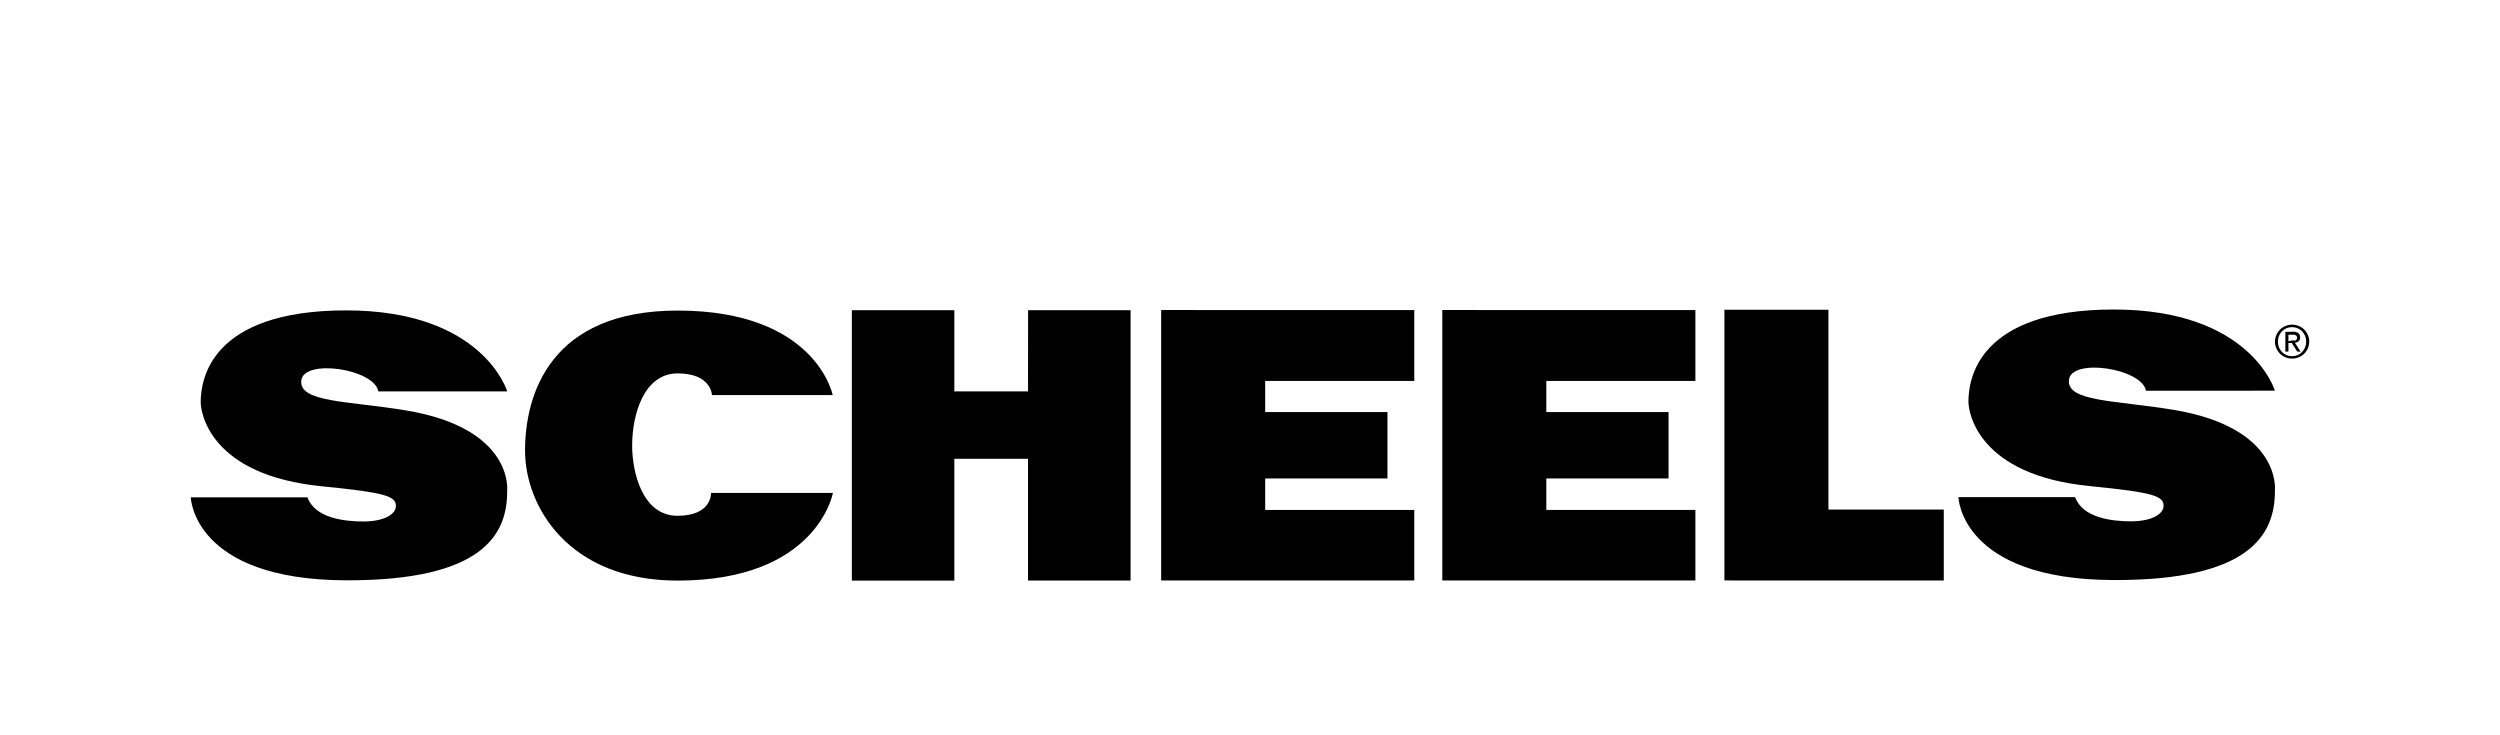
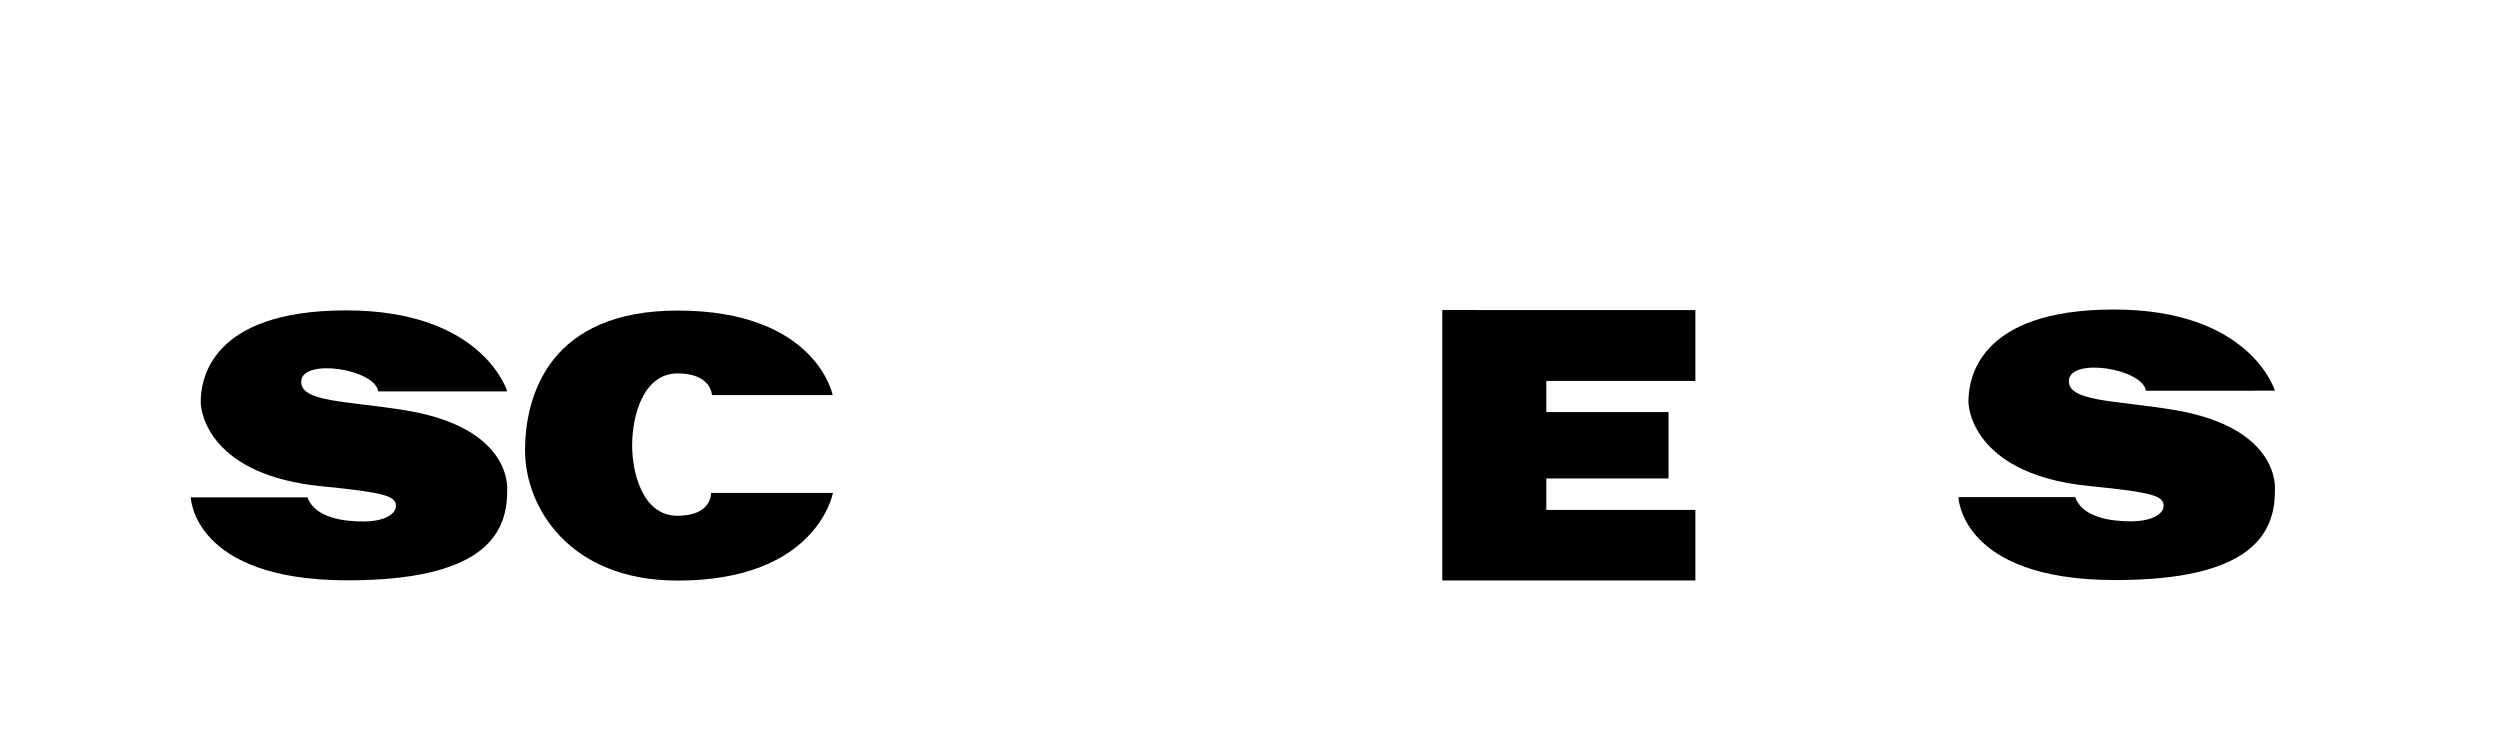
<svg xmlns="http://www.w3.org/2000/svg" width="102" height="30" viewBox="0 0 102 30" fill="none">
  <g id="vilvv_logo">
    <g id="Layer 2">
      <g id="Layer 1">
        <path id="Vector" d="M20.695 15.968C20.695 15.968 19.715 12.664 14.126 12.664C8.538 12.664 8.191 15.538 8.189 16.403C8.189 16.886 8.615 19.398 13.138 19.841C15.731 20.096 16.158 20.247 16.153 20.647C16.153 20.945 15.75 21.267 14.846 21.277C14.04 21.277 12.851 21.138 12.545 20.292H7.783C7.783 20.292 7.869 23.658 14.121 23.677C19.691 23.691 20.705 21.82 20.692 20.026C20.692 20.026 20.987 17.471 16.542 16.741C14.172 16.352 12.191 16.419 12.293 15.522C12.395 14.626 15.267 15.044 15.436 15.968H20.695Z" fill="black" />
        <path id="Vector_2" d="M29.048 16.118H33.974C33.974 16.118 33.297 12.671 27.647 12.671C22.442 12.671 21.422 16.099 21.422 18.384C21.422 20.668 23.207 23.69 27.647 23.688C33.34 23.688 33.984 20.117 33.982 20.112H29.01C29.01 20.112 29.061 21.044 27.639 21.044C26.216 21.044 25.789 19.283 25.792 18.163C25.795 16.923 26.264 15.235 27.647 15.235C29.029 15.235 29.048 16.118 29.048 16.118Z" fill="black" />
-         <path id="Vector_3" d="M41.943 15.968H38.937V12.655H34.755V23.688H38.937V18.719H41.943V23.685H46.128V12.655H41.946L41.943 15.968Z" fill="black" />
-         <path id="Vector_4" d="M57.703 15.543V12.652L47.376 12.649V23.684H57.703V20.804H51.62V19.521H56.608V16.813H51.62V15.543H57.703Z" fill="black" />
-         <path id="Vector_5" d="M74.6 12.644V12.638H70.356V23.681H70.587V23.684H79.306V20.79H74.6V12.644Z" fill="black" />
-         <path id="Vector_6" d="M93.503 13.892H93.583C93.606 13.896 93.63 13.896 93.653 13.892C93.672 13.883 93.689 13.869 93.701 13.852C93.713 13.829 93.719 13.803 93.717 13.777C93.719 13.754 93.713 13.732 93.701 13.712C93.691 13.696 93.677 13.683 93.661 13.675C93.642 13.666 93.622 13.66 93.602 13.656H93.368V13.924L93.503 13.892ZM93.559 13.535C93.635 13.529 93.711 13.549 93.774 13.591C93.798 13.613 93.817 13.64 93.83 13.67C93.842 13.701 93.847 13.733 93.844 13.766C93.846 13.795 93.842 13.825 93.832 13.852C93.821 13.88 93.804 13.905 93.782 13.924C93.739 13.959 93.686 13.979 93.632 13.983L93.865 14.346H93.728L93.505 13.994H93.368V14.346H93.242V13.54L93.559 13.535ZM92.982 14.174C93.01 14.244 93.052 14.308 93.105 14.362C93.157 14.416 93.219 14.459 93.288 14.488C93.36 14.518 93.438 14.534 93.516 14.534C93.594 14.534 93.672 14.518 93.744 14.488C93.812 14.459 93.874 14.416 93.924 14.362C93.977 14.308 94.019 14.244 94.048 14.174C94.077 14.099 94.092 14.018 94.091 13.938C94.092 13.858 94.077 13.778 94.048 13.704C94.019 13.634 93.977 13.57 93.924 13.516C93.873 13.464 93.812 13.422 93.744 13.393C93.672 13.363 93.594 13.347 93.516 13.347C93.44 13.347 93.364 13.361 93.294 13.39C93.223 13.419 93.159 13.462 93.105 13.516C93.053 13.57 93.011 13.634 92.982 13.704C92.925 13.855 92.925 14.023 92.982 14.174ZM92.874 13.664C92.911 13.582 92.962 13.508 93.025 13.444C93.09 13.382 93.167 13.332 93.25 13.299C93.335 13.264 93.427 13.246 93.519 13.245C93.611 13.245 93.702 13.264 93.787 13.299C93.87 13.332 93.946 13.381 94.01 13.444C94.074 13.507 94.125 13.581 94.16 13.664C94.198 13.748 94.217 13.84 94.217 13.932C94.217 14.025 94.199 14.117 94.164 14.203C94.128 14.289 94.076 14.366 94.01 14.432C93.947 14.495 93.871 14.546 93.787 14.579C93.702 14.614 93.611 14.631 93.519 14.63C93.427 14.631 93.336 14.613 93.25 14.579C93.166 14.546 93.089 14.495 93.025 14.432C92.962 14.368 92.911 14.293 92.874 14.211C92.838 14.127 92.819 14.035 92.818 13.943C92.818 13.851 92.837 13.759 92.874 13.675V13.664Z" fill="black" />
        <path id="Vector_7" d="M69.172 15.543V12.652L58.846 12.649V23.684H69.172V20.804H63.09V19.521H68.077V16.813H63.09V15.543H69.172Z" fill="black" />
        <path id="Vector_8" d="M92.816 15.94C92.816 15.94 91.836 12.628 86.247 12.628C80.659 12.628 80.315 15.508 80.312 16.386C80.312 16.869 80.739 19.387 85.26 19.832C87.853 20.087 88.279 20.238 88.274 20.638C88.274 20.938 87.871 21.258 86.969 21.271C86.164 21.271 84.972 21.132 84.666 20.284H79.904C79.904 20.284 79.99 23.649 86.242 23.666C91.812 23.682 92.829 21.805 92.816 20.01C92.816 20.01 93.108 17.449 88.666 16.719C86.293 16.327 84.312 16.394 84.414 15.495C84.516 14.595 87.388 15.025 87.557 15.943L92.816 15.94Z" fill="black" />
      </g>
    </g>
  </g>
</svg>